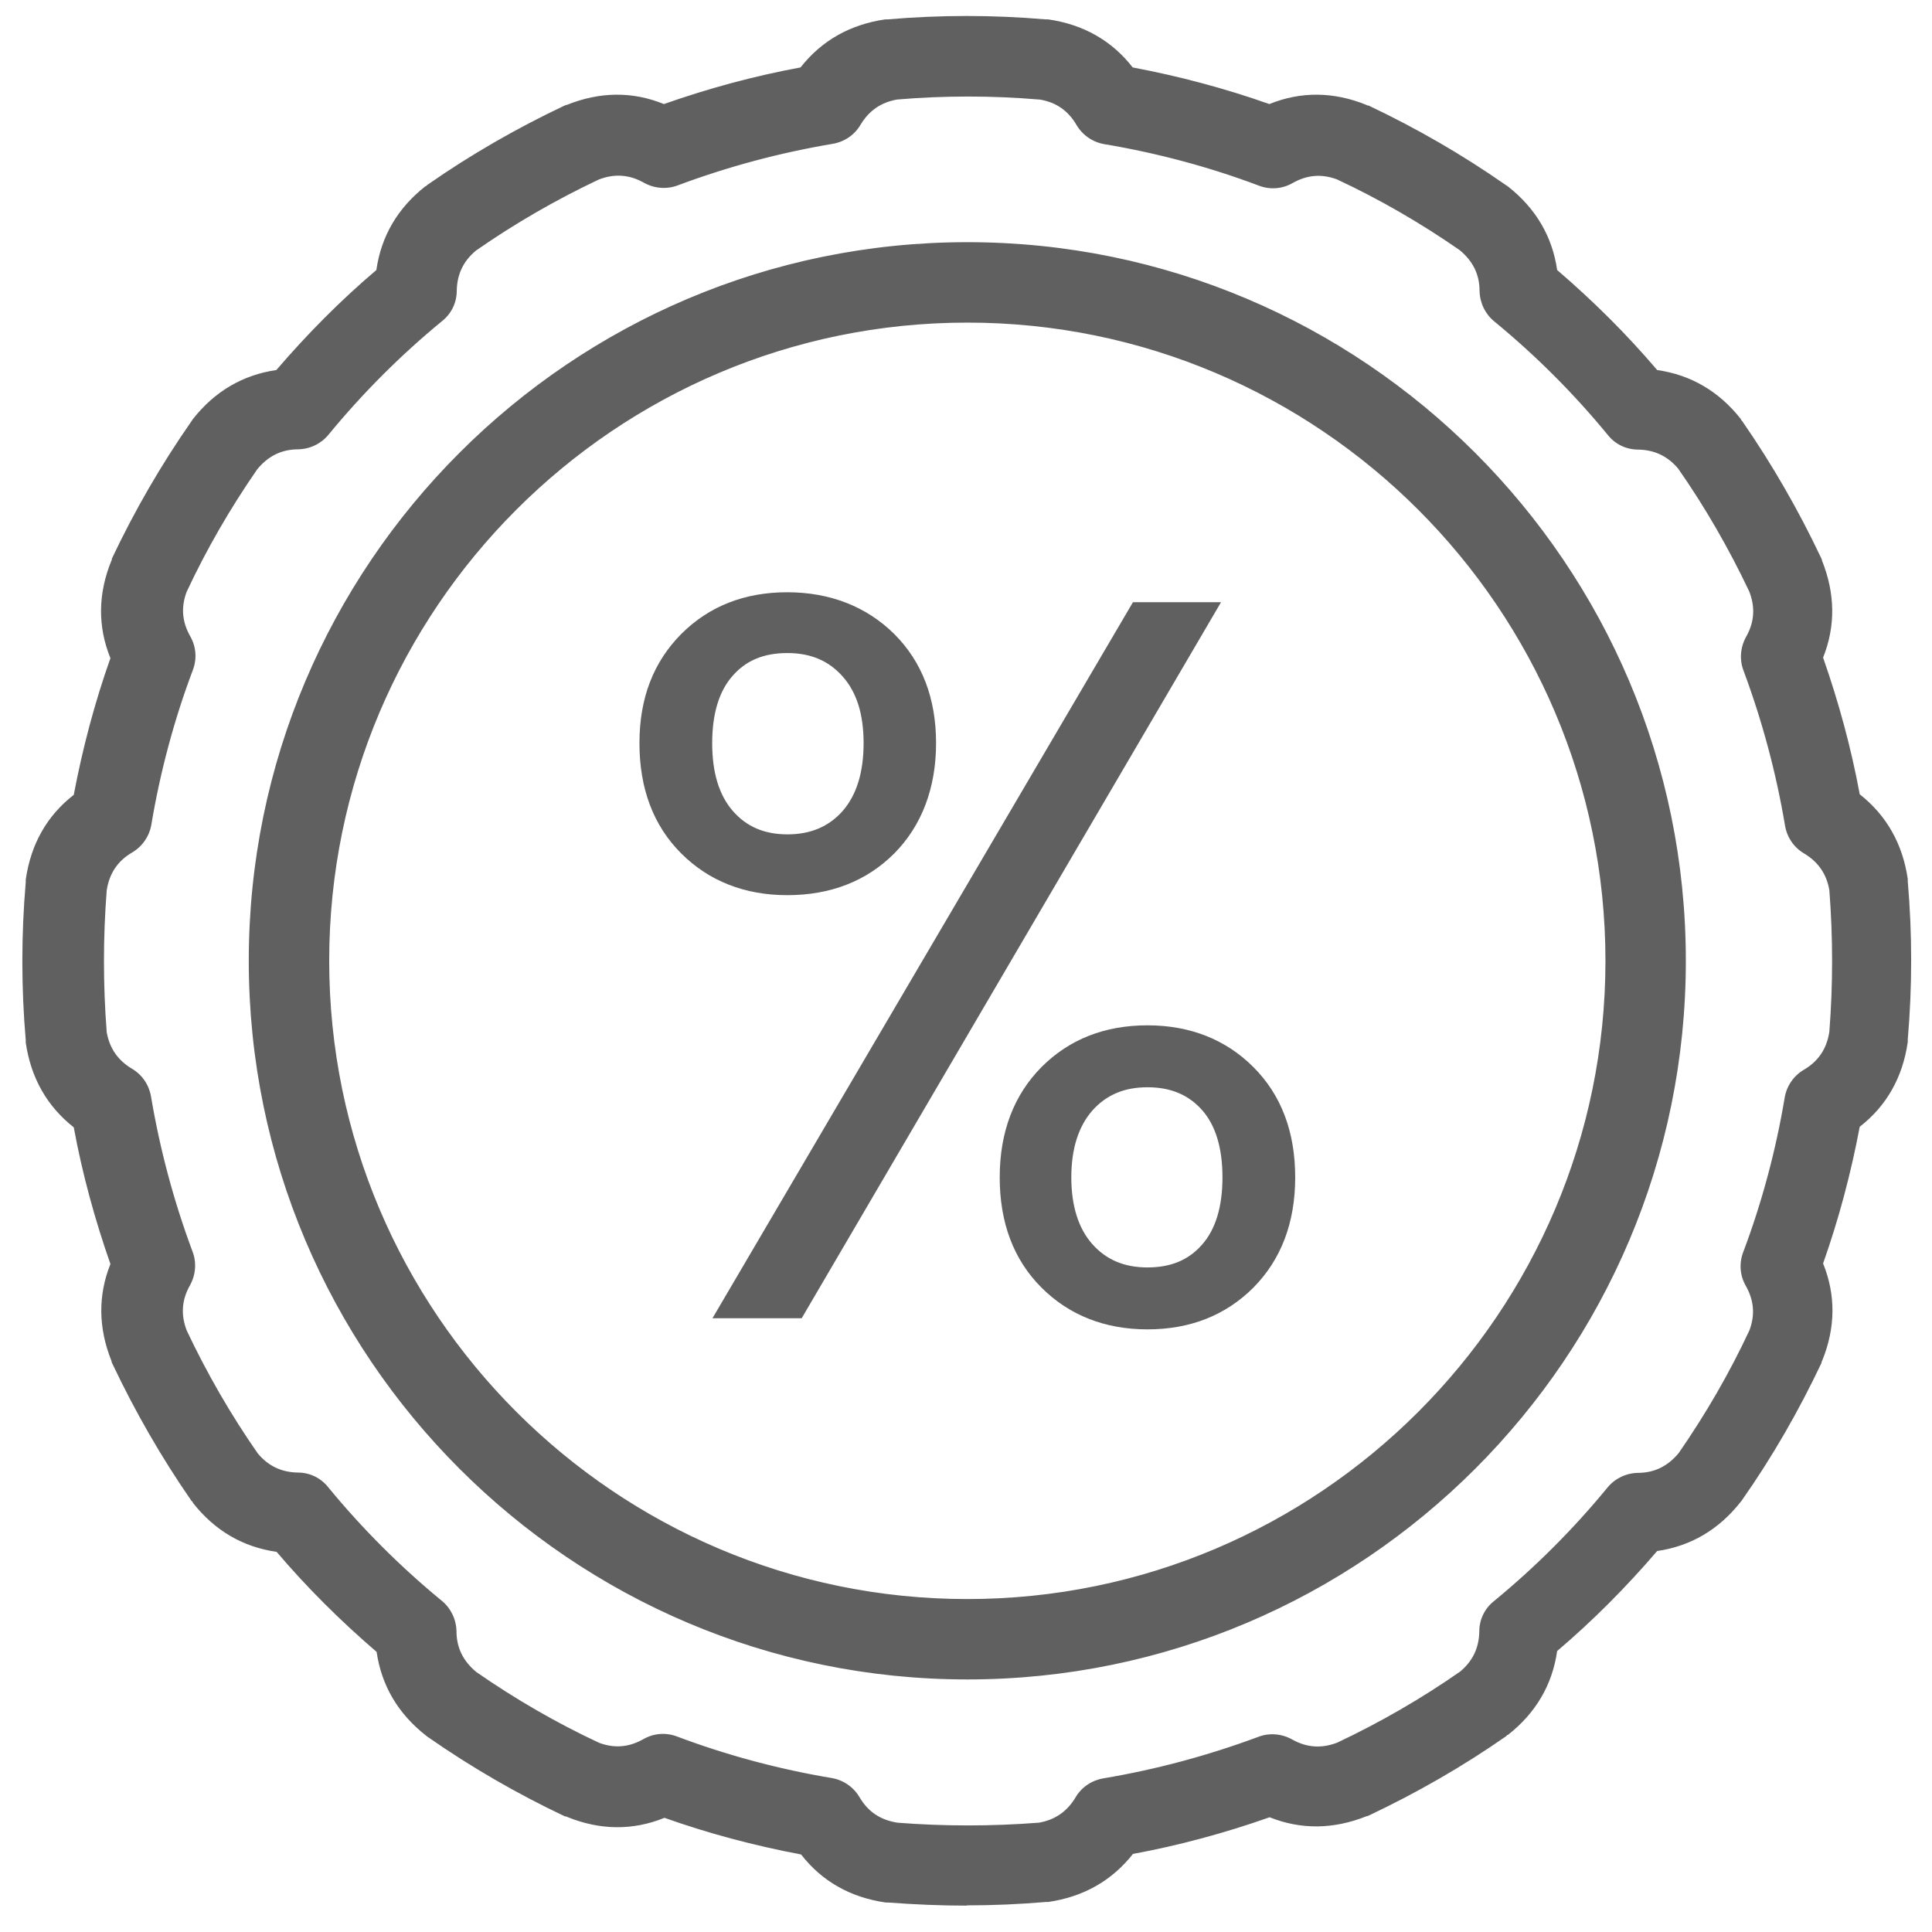
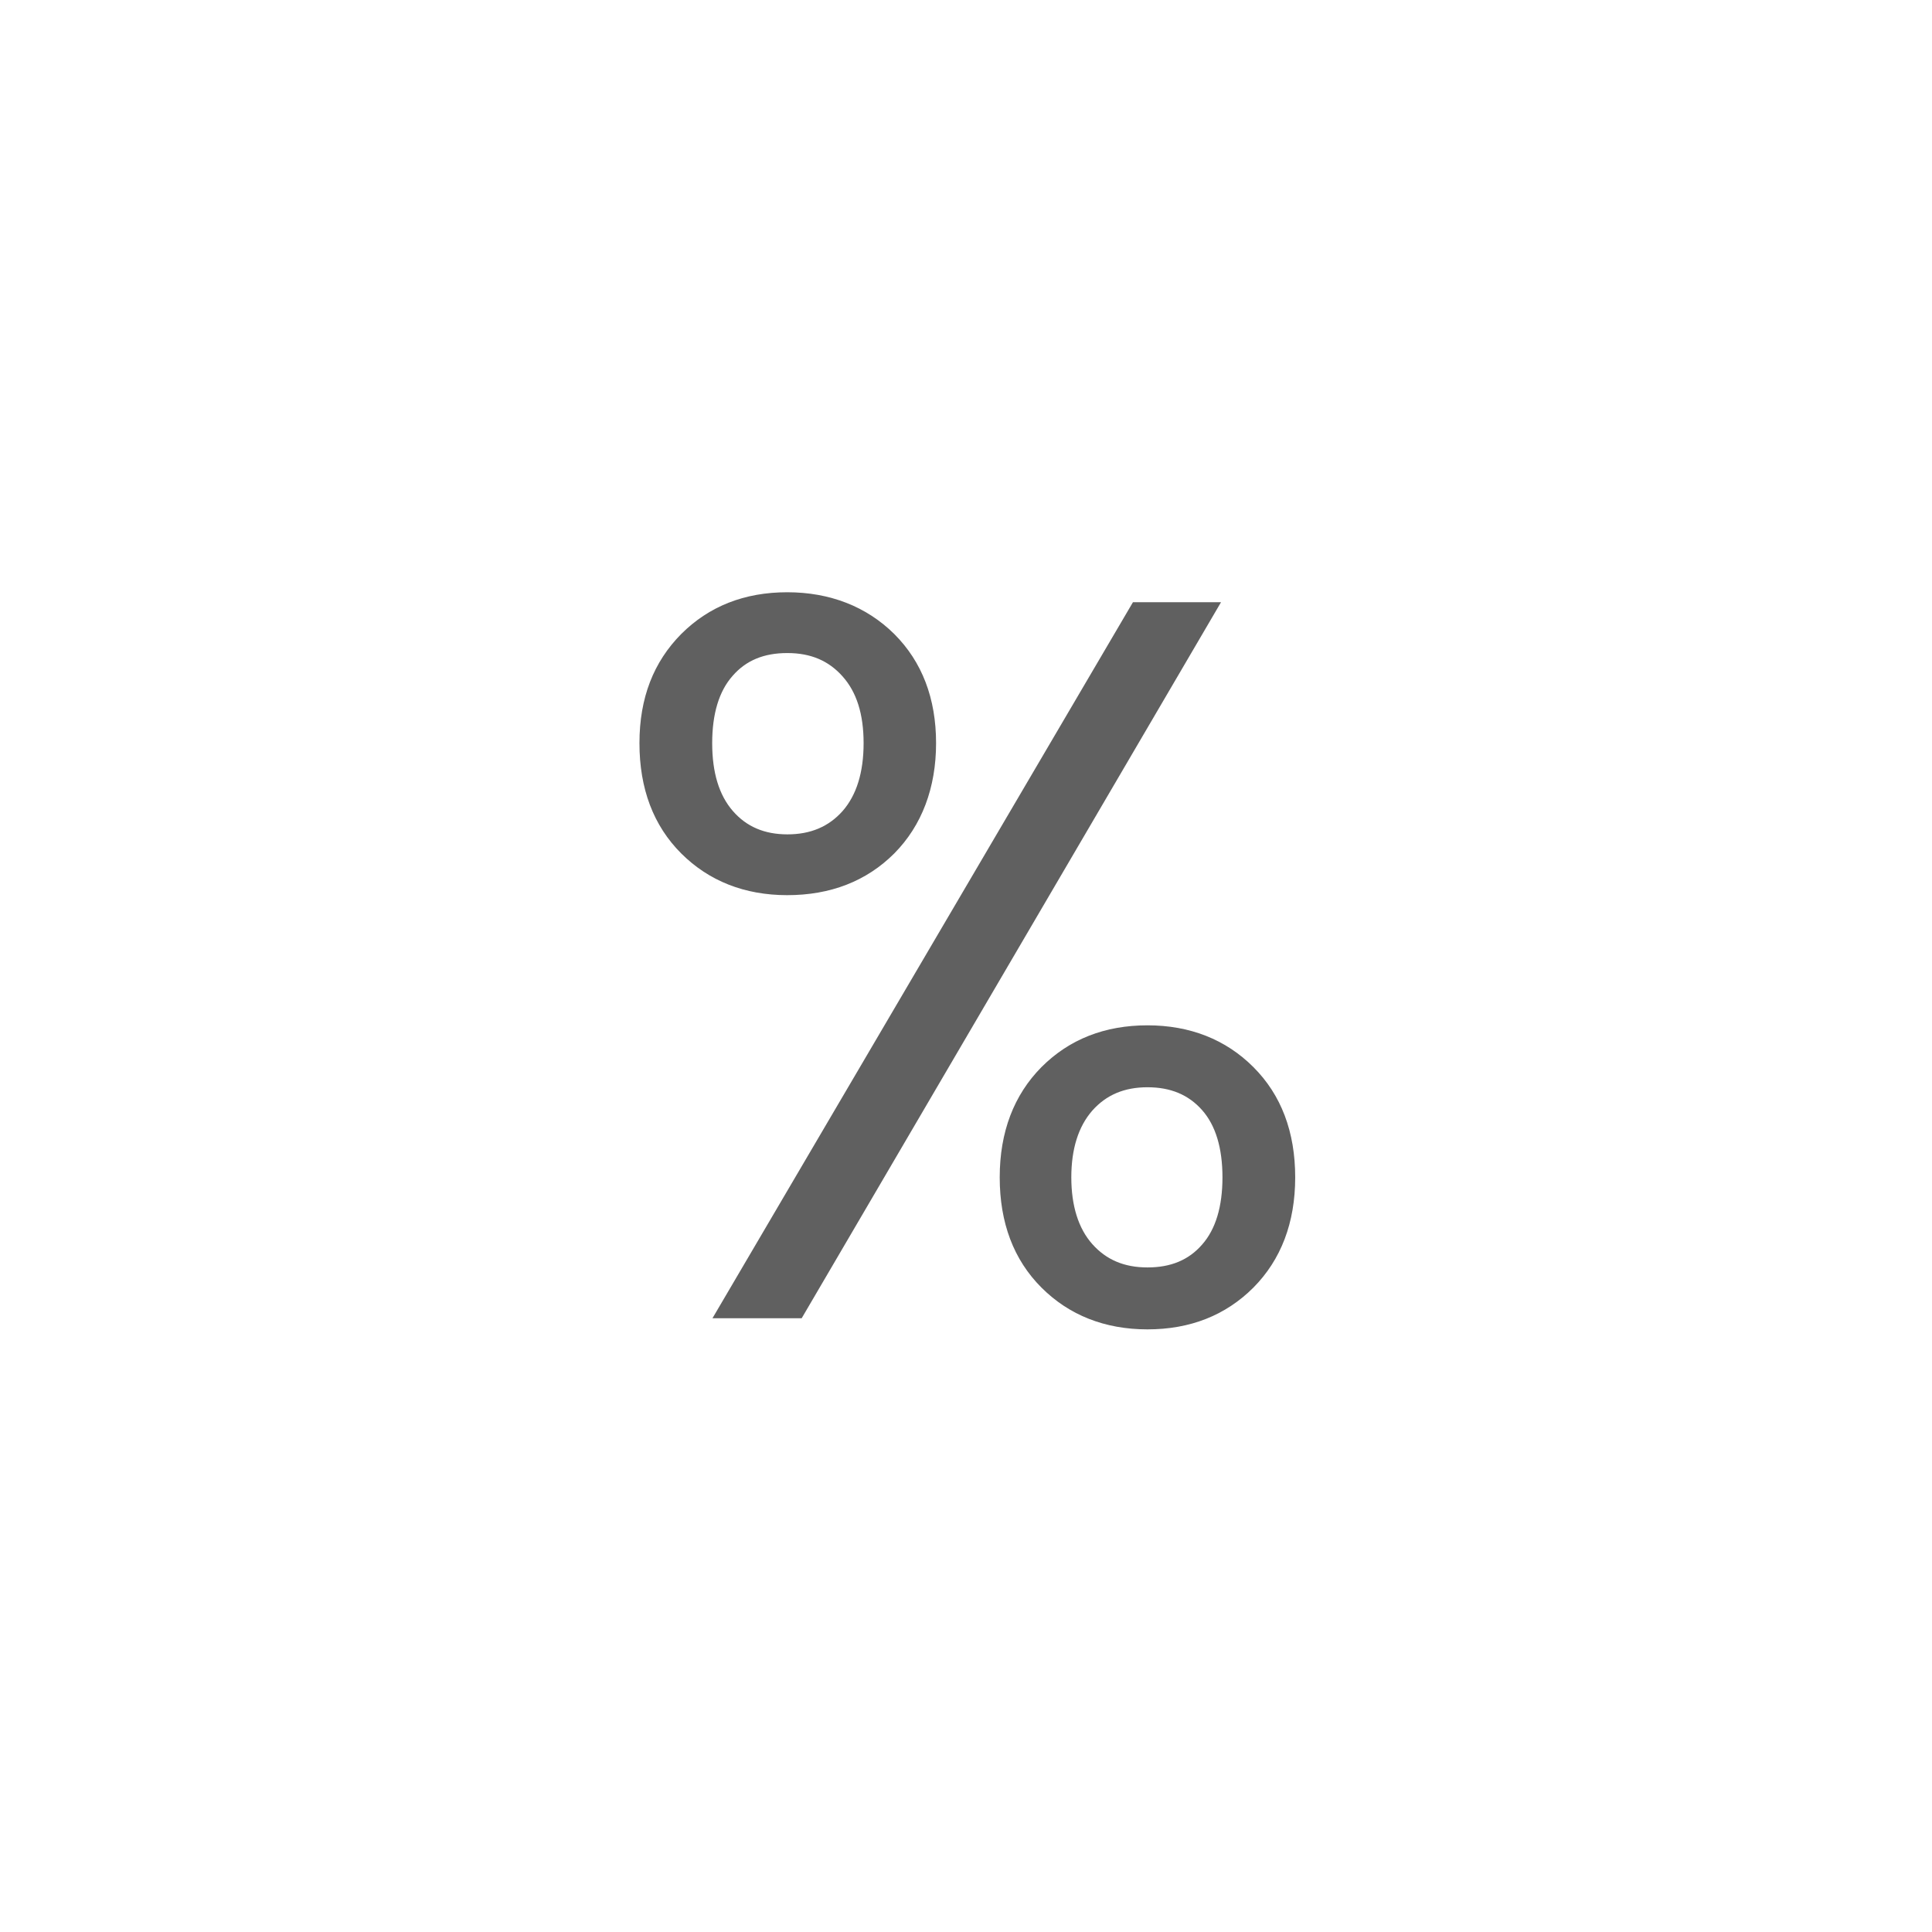
<svg xmlns="http://www.w3.org/2000/svg" width="51" height="51" viewBox="0 0 51 51" fill="none">
-   <path fill-rule="evenodd" clip-rule="evenodd" d="M27.657 0.722C27.657 0.722 27.62 0.722 27.605 0.722C26.225 0.609 24.845 0.609 23.465 0.722C23.45 0.722 23.427 0.722 23.412 0.722C22.505 0.857 21.792 1.27 21.267 1.975C20 2.207 18.755 2.537 17.54 2.972C16.737 2.627 15.905 2.627 15.057 2.965C15.042 2.965 15.027 2.98 15.012 2.987C13.76 3.572 12.56 4.27 11.427 5.058C11.412 5.065 11.397 5.08 11.382 5.088C10.662 5.658 10.25 6.378 10.145 7.248C9.162 8.081 8.247 8.996 7.415 9.978C6.545 10.083 5.825 10.496 5.262 11.216C5.255 11.231 5.24 11.246 5.232 11.261C4.445 12.394 3.755 13.594 3.162 14.847C3.162 14.861 3.147 14.877 3.14 14.892C2.802 15.739 2.802 16.572 3.147 17.374C2.712 18.582 2.375 19.835 2.142 21.102C1.445 21.628 1.025 22.34 0.89 23.248C0.89 23.263 0.89 23.285 0.89 23.3C0.777 24.68 0.777 26.061 0.89 27.441C0.89 27.456 0.89 27.478 0.89 27.493C1.025 28.401 1.437 29.114 2.142 29.639C2.375 30.906 2.705 32.151 3.14 33.367C2.795 34.169 2.795 35.002 3.132 35.849C3.132 35.865 3.147 35.88 3.155 35.895C3.74 37.147 4.437 38.347 5.225 39.48C5.232 39.495 5.247 39.51 5.255 39.525C5.825 40.245 6.545 40.658 7.415 40.763C8.247 41.745 9.162 42.66 10.145 43.493C10.25 44.363 10.662 45.083 11.382 45.646C11.397 45.653 11.412 45.669 11.427 45.676C12.56 46.464 13.76 47.154 15.012 47.746C15.027 47.746 15.042 47.761 15.057 47.769C15.905 48.106 16.737 48.106 17.54 47.761C18.747 48.196 20 48.534 21.267 48.766C21.792 49.464 22.505 49.884 23.412 50.019C23.427 50.019 23.45 50.019 23.465 50.019C24.845 50.132 26.225 50.132 27.605 50.019C27.62 50.019 27.642 50.019 27.657 50.019C28.565 49.884 29.277 49.471 29.802 48.766C31.07 48.534 32.315 48.204 33.53 47.769C34.332 48.114 35.165 48.114 36.012 47.776C36.027 47.776 36.042 47.761 36.057 47.754C37.31 47.169 38.51 46.471 39.642 45.684C39.657 45.676 39.672 45.661 39.687 45.653C40.407 45.083 40.82 44.363 40.925 43.493C41.907 42.66 42.822 41.745 43.655 40.763C44.525 40.658 45.245 40.245 45.807 39.525C45.815 39.51 45.83 39.495 45.837 39.48C46.625 38.347 47.315 37.147 47.907 35.895C47.907 35.88 47.922 35.865 47.93 35.849C48.267 35.002 48.267 34.169 47.922 33.367C48.357 32.159 48.695 30.906 48.927 29.639C49.625 29.114 50.045 28.401 50.18 27.493C50.18 27.478 50.18 27.456 50.18 27.441C50.292 26.061 50.292 24.68 50.18 23.3C50.18 23.285 50.18 23.263 50.18 23.248C50.045 22.34 49.632 21.628 48.927 21.102C48.695 19.835 48.365 18.59 47.93 17.374C48.275 16.572 48.275 15.739 47.937 14.892C47.937 14.877 47.922 14.861 47.915 14.847C47.33 13.594 46.632 12.394 45.845 11.261C45.837 11.246 45.822 11.231 45.815 11.216C45.245 10.496 44.525 10.083 43.655 9.978C42.822 8.996 41.907 8.081 40.925 7.248C40.82 6.378 40.407 5.658 39.687 5.095C39.672 5.088 39.657 5.073 39.642 5.065C38.51 4.277 37.31 3.587 36.057 2.995C36.042 2.995 36.027 2.98 36.012 2.972C35.165 2.635 34.332 2.635 33.53 2.98C32.322 2.545 31.07 2.207 29.802 1.975C29.277 1.277 28.565 0.857 27.657 0.722ZM27.432 2.417C27.927 2.5 28.31 2.755 28.565 3.19C28.692 3.407 28.91 3.557 29.157 3.595C30.567 3.827 31.947 4.195 33.282 4.698C33.515 4.788 33.785 4.765 34.002 4.645C34.437 4.397 34.887 4.367 35.352 4.54C36.507 5.08 37.602 5.718 38.637 6.43C39.042 6.76 39.237 7.165 39.245 7.675C39.245 7.93 39.357 8.163 39.552 8.32C40.655 9.228 41.667 10.241 42.567 11.336C42.725 11.531 42.965 11.643 43.212 11.643C43.715 11.643 44.12 11.846 44.435 12.229C45.162 13.279 45.792 14.374 46.332 15.514C46.52 16.002 46.49 16.459 46.242 16.894C46.122 17.112 46.1 17.374 46.19 17.614C46.692 18.95 47.06 20.33 47.292 21.74C47.337 21.988 47.487 22.205 47.697 22.333C48.125 22.588 48.387 22.963 48.462 23.45C48.567 24.725 48.567 25.985 48.462 27.246C48.38 27.763 48.125 28.138 47.69 28.393C47.472 28.521 47.322 28.738 47.285 28.986C47.052 30.396 46.685 31.776 46.182 33.112C46.092 33.344 46.115 33.614 46.235 33.832C46.482 34.267 46.512 34.717 46.34 35.182C45.8 36.337 45.162 37.432 44.45 38.467C44.12 38.873 43.715 39.068 43.205 39.075C42.95 39.075 42.717 39.188 42.56 39.383C41.652 40.485 40.64 41.498 39.545 42.398C39.35 42.556 39.237 42.795 39.237 43.043C39.237 43.546 39.035 43.951 38.652 44.266C37.602 44.993 36.507 45.623 35.367 46.163C34.88 46.351 34.422 46.321 33.987 46.074C33.77 45.953 33.507 45.931 33.267 46.021C31.932 46.523 30.552 46.891 29.142 47.124C28.895 47.169 28.677 47.319 28.55 47.529C28.295 47.956 27.92 48.219 27.432 48.294C26.157 48.399 24.897 48.399 23.637 48.294C23.12 48.211 22.745 47.956 22.49 47.521C22.362 47.304 22.145 47.154 21.897 47.116C20.487 46.884 19.107 46.516 17.772 46.014C17.54 45.923 17.27 45.946 17.052 46.066C16.617 46.314 16.167 46.344 15.702 46.171C14.547 45.631 13.452 44.993 12.417 44.281C12.012 43.951 11.817 43.546 11.81 43.036C11.81 42.781 11.697 42.548 11.502 42.391C10.4 41.483 9.387 40.47 8.487 39.375C8.33 39.18 8.09 39.068 7.842 39.068C7.34 39.068 6.935 38.865 6.62 38.482C5.892 37.432 5.262 36.337 4.722 35.197C4.535 34.709 4.565 34.252 4.812 33.817C4.932 33.599 4.955 33.337 4.865 33.097C4.362 31.761 3.995 30.381 3.762 28.971C3.717 28.724 3.567 28.506 3.357 28.378C2.93 28.123 2.667 27.748 2.592 27.261C2.487 25.986 2.487 24.725 2.592 23.465C2.675 22.948 2.93 22.573 3.365 22.318C3.582 22.19 3.732 21.973 3.77 21.725C4.002 20.315 4.37 18.934 4.872 17.599C4.962 17.367 4.94 17.097 4.82 16.879C4.572 16.444 4.542 15.994 4.715 15.529C5.255 14.374 5.892 13.279 6.605 12.244C6.935 11.838 7.34 11.643 7.85 11.636C8.105 11.636 8.337 11.524 8.495 11.328C9.402 10.226 10.415 9.213 11.51 8.313C11.705 8.155 11.817 7.915 11.817 7.668C11.817 7.165 12.02 6.76 12.402 6.445C13.452 5.718 14.547 5.088 15.687 4.548C16.175 4.36 16.632 4.39 17.067 4.638C17.285 4.758 17.547 4.78 17.787 4.69C19.122 4.187 20.502 3.82 21.912 3.587C22.16 3.542 22.377 3.392 22.505 3.182C22.76 2.755 23.135 2.492 23.622 2.417C24.897 2.312 26.157 2.312 27.417 2.417H27.44H27.432ZM25.535 6.603C15.177 6.603 6.777 15.011 6.777 25.363C6.777 35.715 15.185 44.123 25.535 44.123C35.885 44.123 44.292 35.715 44.292 25.363C44.292 15.011 35.885 6.603 25.535 6.603ZM25.535 8.305C34.947 8.305 42.59 15.949 42.59 25.363C42.59 34.777 34.947 42.42 25.535 42.42C16.122 42.42 8.48 34.777 8.48 25.363C8.48 15.949 16.122 8.305 25.535 8.305Z" fill="#606060" />
-   <path d="M25.527 50.304C24.83 50.304 24.14 50.274 23.45 50.222C23.427 50.222 23.405 50.222 23.382 50.222C22.445 50.087 21.695 49.659 21.147 48.954C19.917 48.721 18.702 48.399 17.54 47.986C16.707 48.324 15.845 48.316 14.975 47.964L14.945 47.949C14.945 47.949 14.937 47.949 14.93 47.949H14.915C13.647 47.349 12.44 46.651 11.3 45.856C11.277 45.841 11.255 45.826 11.24 45.811C10.505 45.233 10.07 44.491 9.942 43.606C8.997 42.795 8.105 41.91 7.302 40.965C6.41 40.838 5.667 40.403 5.09 39.668V39.653C5.09 39.653 5.067 39.63 5.052 39.615C4.257 38.468 3.56 37.252 2.967 35.999C2.96 35.984 2.952 35.97 2.945 35.947V35.932C2.592 35.054 2.585 34.192 2.915 33.367C2.502 32.189 2.172 30.981 1.947 29.759C1.242 29.204 0.815 28.453 0.68 27.523V27.493C0.68 27.493 0.68 27.471 0.68 27.463C0.56 26.076 0.56 24.673 0.68 23.285C0.68 23.263 0.68 23.24 0.68 23.218C0.815 22.28 1.242 21.53 1.947 20.982C2.18 19.752 2.502 18.537 2.915 17.374C2.577 16.542 2.585 15.679 2.937 14.809L2.952 14.779C2.952 14.779 2.952 14.771 2.952 14.764V14.749C3.552 13.481 4.25 12.274 5.045 11.133C5.06 11.111 5.075 11.088 5.09 11.066C5.667 10.331 6.41 9.896 7.295 9.768C8.105 8.823 8.99 7.93 9.935 7.128C10.062 6.235 10.497 5.493 11.232 4.915H11.247C11.247 4.915 11.27 4.885 11.285 4.878C12.425 4.082 13.64 3.385 14.892 2.792C14.907 2.785 14.93 2.777 14.945 2.77H14.96C15.837 2.417 16.7 2.41 17.525 2.747C18.695 2.335 19.91 2.005 21.132 1.78C21.687 1.074 22.437 0.647 23.367 0.512H23.397C23.397 0.512 23.42 0.512 23.427 0.512C24.815 0.392 26.217 0.392 27.605 0.512C27.627 0.512 27.65 0.512 27.672 0.512C28.602 0.647 29.352 1.074 29.9 1.78C31.13 2.012 32.345 2.335 33.507 2.747C34.34 2.41 35.202 2.417 36.072 2.77L36.095 2.785C36.095 2.785 36.102 2.785 36.11 2.785H36.125C37.392 3.385 38.6 4.082 39.74 4.878C39.762 4.893 39.785 4.908 39.807 4.923C40.542 5.5 40.977 6.243 41.105 7.128C42.05 7.938 42.942 8.823 43.745 9.768C44.637 9.896 45.38 10.331 45.957 11.066V11.081C45.957 11.081 45.98 11.104 45.987 11.111C46.782 12.259 47.48 13.474 48.072 14.726C48.08 14.742 48.087 14.764 48.095 14.779V14.794C48.447 15.672 48.455 16.534 48.125 17.359C48.537 18.537 48.867 19.745 49.092 20.967C49.797 21.522 50.225 22.273 50.36 23.203V23.233C50.36 23.233 50.36 23.255 50.36 23.263C50.48 24.65 50.48 26.053 50.36 27.441C50.36 27.463 50.36 27.486 50.36 27.508C50.225 28.446 49.797 29.196 49.092 29.744C48.86 30.974 48.537 32.189 48.125 33.352C48.462 34.184 48.455 35.047 48.102 35.917L48.087 35.94C48.087 35.94 48.087 35.947 48.087 35.955V35.969C47.487 37.237 46.79 38.452 45.995 39.585C45.98 39.608 45.965 39.63 45.95 39.645C45.372 40.38 44.63 40.815 43.745 40.943C42.935 41.888 42.05 42.781 41.105 43.583C40.977 44.476 40.542 45.218 39.807 45.796H39.792C39.792 45.796 39.77 45.819 39.755 45.834C38.615 46.629 37.4 47.326 36.147 47.919C36.132 47.926 36.11 47.934 36.095 47.941H36.08C35.202 48.294 34.34 48.301 33.515 47.971C32.345 48.384 31.13 48.714 29.907 48.939C29.352 49.644 28.602 50.072 27.672 50.207H27.642C27.642 50.207 27.62 50.207 27.612 50.207C26.915 50.267 26.217 50.297 25.512 50.297L25.527 50.304ZM17.532 47.529L17.607 47.559C18.8 47.986 20.045 48.324 21.305 48.549L21.387 48.564L21.432 48.631C21.92 49.284 22.595 49.674 23.442 49.802C23.442 49.802 23.457 49.802 23.465 49.802H23.48C24.845 49.914 26.225 49.914 27.582 49.802C27.597 49.802 27.612 49.802 27.635 49.802C28.475 49.674 29.15 49.284 29.637 48.631L29.682 48.564L29.765 48.549C31.017 48.324 32.262 47.986 33.462 47.559L33.537 47.529L33.612 47.559C34.362 47.881 35.142 47.881 35.937 47.559H35.945C35.945 47.559 35.952 47.559 35.96 47.551H35.975C37.212 46.966 38.405 46.276 39.53 45.496C39.545 45.488 39.552 45.481 39.567 45.466C40.242 44.933 40.617 44.273 40.715 43.448V43.366L40.79 43.313C41.757 42.495 42.672 41.58 43.497 40.605L43.55 40.545H43.632C44.442 40.44 45.117 40.05 45.65 39.375C45.65 39.367 45.657 39.36 45.665 39.36V39.345C46.452 38.227 47.142 37.035 47.727 35.789C47.727 35.775 47.742 35.76 47.75 35.745C48.065 34.949 48.057 34.169 47.742 33.427L47.712 33.352L47.742 33.277C48.17 32.084 48.507 30.839 48.732 29.579L48.747 29.496L48.815 29.451C49.467 28.963 49.857 28.288 49.985 27.441C49.985 27.441 49.985 27.426 49.985 27.418V27.403C50.097 26.038 50.097 24.658 49.985 23.3C49.985 23.285 49.985 23.27 49.985 23.248C49.857 22.408 49.467 21.732 48.815 21.245L48.747 21.2L48.732 21.117C48.507 19.865 48.17 18.619 47.742 17.419L47.712 17.344L47.742 17.269C48.065 16.519 48.065 15.739 47.742 14.944C47.742 14.944 47.742 14.929 47.742 14.921V14.906C47.157 13.669 46.467 12.476 45.687 11.351C45.68 11.336 45.665 11.321 45.657 11.313C45.125 10.638 44.465 10.263 43.64 10.166H43.557L43.505 10.091C42.687 9.123 41.772 8.208 40.797 7.383L40.737 7.33V7.248C40.632 6.438 40.242 5.763 39.567 5.23C39.56 5.23 39.552 5.223 39.552 5.215H39.537C38.42 4.427 37.227 3.737 35.982 3.152C35.967 3.152 35.952 3.137 35.937 3.13C35.142 2.815 34.362 2.822 33.62 3.137L33.545 3.167L33.47 3.137C32.277 2.71 31.032 2.372 29.772 2.147L29.69 2.132L29.645 2.065C29.157 1.412 28.482 1.022 27.635 0.894C27.627 0.894 27.62 0.894 27.612 0.894H27.597C26.232 0.782 24.852 0.782 23.495 0.894C23.48 0.894 23.465 0.894 23.442 0.894C22.602 1.022 21.927 1.412 21.44 2.065L21.395 2.132L21.312 2.147C20.06 2.372 18.815 2.71 17.615 3.137L17.54 3.167L17.465 3.137C16.715 2.815 15.935 2.815 15.14 3.137C15.14 3.137 15.132 3.137 15.125 3.145H15.11C13.872 3.73 12.68 4.42 11.555 5.2C11.54 5.208 11.532 5.215 11.517 5.23C10.842 5.763 10.467 6.423 10.37 7.248V7.33L10.295 7.383C9.327 8.2 8.412 9.116 7.587 10.091L7.535 10.151H7.452C6.642 10.256 5.967 10.646 5.435 11.321C5.435 11.329 5.427 11.336 5.42 11.336V11.351C4.632 12.469 3.942 13.669 3.357 14.906C3.357 14.921 3.342 14.937 3.335 14.951C3.02 15.747 3.027 16.519 3.342 17.269L3.372 17.344L3.342 17.419C2.915 18.612 2.577 19.857 2.352 21.117L2.337 21.2L2.27 21.245C1.617 21.732 1.227 22.408 1.1 23.255C1.1 23.255 1.1 23.27 1.1 23.278V23.293C0.987 24.658 0.987 26.038 1.1 27.396C1.1 27.411 1.1 27.426 1.1 27.448C1.227 28.288 1.617 28.963 2.27 29.451L2.337 29.496L2.352 29.579C2.577 30.831 2.915 32.077 3.342 33.277L3.372 33.352L3.342 33.427C3.02 34.177 3.02 34.957 3.342 35.752C3.342 35.752 3.342 35.767 3.342 35.775V35.789C3.927 37.027 4.617 38.22 5.397 39.345C5.405 39.36 5.42 39.375 5.427 39.383C5.96 40.058 6.62 40.433 7.445 40.53H7.527L7.58 40.605C8.397 41.573 9.312 42.488 10.287 43.313L10.347 43.366V43.448C10.452 44.258 10.842 44.933 11.517 45.466C11.525 45.466 11.532 45.473 11.532 45.481H11.547C12.665 46.269 13.865 46.959 15.102 47.544C15.117 47.544 15.132 47.559 15.147 47.566C15.942 47.881 16.715 47.874 17.465 47.559L17.54 47.529H17.532ZM25.527 48.601C24.897 48.601 24.267 48.579 23.637 48.526H23.622C23.052 48.436 22.617 48.144 22.325 47.656C22.227 47.491 22.062 47.379 21.875 47.349C20.457 47.109 19.055 46.734 17.712 46.231C17.532 46.163 17.337 46.178 17.165 46.276C16.677 46.553 16.167 46.591 15.642 46.396H15.627C14.48 45.849 13.362 45.203 12.312 44.476H12.297C11.847 44.101 11.615 43.628 11.607 43.066C11.607 42.871 11.517 42.698 11.375 42.578C10.265 41.663 9.237 40.643 8.33 39.532C8.21 39.383 8.03 39.3 7.835 39.3C7.272 39.3 6.807 39.068 6.455 38.64V38.625C5.72 37.582 5.075 36.465 4.527 35.309V35.294C4.31 34.754 4.347 34.229 4.625 33.734C4.715 33.569 4.73 33.367 4.67 33.187C4.167 31.836 3.792 30.441 3.552 29.023C3.522 28.836 3.41 28.671 3.245 28.573C2.757 28.288 2.472 27.861 2.382 27.313V27.298C2.277 26.031 2.27 24.74 2.382 23.473V23.458C2.472 22.888 2.765 22.453 3.252 22.16C3.417 22.063 3.53 21.898 3.56 21.71C3.8 20.292 4.175 18.89 4.677 17.547C4.745 17.367 4.73 17.172 4.632 16.999C4.355 16.512 4.317 16.002 4.512 15.477V15.462C5.06 14.306 5.705 13.196 6.432 12.146V12.131C6.807 11.681 7.28 11.448 7.842 11.441C8.037 11.441 8.21 11.351 8.33 11.208C9.245 10.098 10.265 9.071 11.375 8.163C11.525 8.043 11.607 7.863 11.607 7.668C11.607 7.105 11.84 6.64 12.267 6.288H12.282C13.325 5.553 14.442 4.908 15.597 4.36H15.612C16.152 4.142 16.677 4.18 17.172 4.457C17.337 4.547 17.54 4.562 17.72 4.502C19.07 4 20.465 3.625 21.882 3.385C22.07 3.355 22.235 3.242 22.332 3.077C22.617 2.59 23.045 2.305 23.592 2.215H23.607C24.875 2.11 26.165 2.102 27.432 2.215H27.47C28.025 2.305 28.46 2.597 28.745 3.085C28.842 3.25 29.007 3.362 29.195 3.392C30.612 3.632 32.015 4.007 33.357 4.51C33.537 4.578 33.732 4.562 33.905 4.465C34.392 4.187 34.902 4.15 35.427 4.345H35.442C36.597 4.893 37.707 5.538 38.757 6.265H38.772C39.222 6.64 39.455 7.113 39.462 7.675C39.462 7.87 39.552 8.043 39.695 8.163C40.805 9.078 41.832 10.098 42.74 11.208C42.86 11.358 43.04 11.441 43.235 11.441C43.797 11.441 44.262 11.674 44.615 12.101V12.116C45.35 13.159 45.995 14.276 46.542 15.431V15.447C46.76 15.987 46.722 16.512 46.445 17.007C46.355 17.172 46.34 17.374 46.4 17.554C46.902 18.905 47.277 20.3 47.517 21.717C47.547 21.905 47.66 22.07 47.825 22.168C48.312 22.453 48.597 22.88 48.687 23.428V23.443C48.792 24.71 48.8 26.001 48.687 27.268V27.283C48.597 27.853 48.305 28.288 47.817 28.581C47.652 28.678 47.54 28.843 47.51 29.031C47.27 30.449 46.895 31.851 46.392 33.194C46.325 33.374 46.34 33.569 46.437 33.742C46.715 34.229 46.752 34.739 46.557 35.264V35.279C46.01 36.435 45.365 37.545 44.637 38.595V38.61C44.262 39.06 43.79 39.292 43.227 39.3C43.032 39.3 42.86 39.39 42.74 39.532C41.825 40.643 40.805 41.67 39.695 42.578C39.545 42.698 39.462 42.878 39.462 43.073C39.462 43.636 39.23 44.101 38.802 44.453H38.787C37.745 45.188 36.627 45.833 35.472 46.381H35.457C34.917 46.599 34.392 46.561 33.897 46.283C33.732 46.194 33.53 46.178 33.35 46.239C32 46.741 30.605 47.116 29.187 47.356C29 47.386 28.835 47.499 28.737 47.664C28.452 48.151 28.025 48.436 27.477 48.526H27.462C26.817 48.579 26.172 48.609 25.52 48.609L25.527 48.601ZM23.682 48.114C24.927 48.211 26.18 48.211 27.425 48.114C27.852 48.039 28.167 47.821 28.392 47.446C28.55 47.176 28.82 46.996 29.127 46.944C30.515 46.711 31.887 46.343 33.215 45.849C33.507 45.736 33.837 45.766 34.107 45.916C34.49 46.133 34.887 46.163 35.307 45.998C36.432 45.466 37.527 44.836 38.547 44.123C38.877 43.846 39.042 43.501 39.05 43.066C39.05 42.751 39.192 42.458 39.44 42.263C40.527 41.37 41.532 40.365 42.432 39.27C42.627 39.03 42.92 38.887 43.235 38.88C43.677 38.88 44.03 38.7 44.315 38.355C45.027 37.327 45.657 36.24 46.182 35.114C46.332 34.709 46.302 34.327 46.085 33.944C45.927 33.667 45.905 33.344 46.017 33.052C46.512 31.739 46.88 30.359 47.112 28.971C47.165 28.663 47.352 28.393 47.622 28.236C48.005 28.011 48.222 27.681 48.29 27.238C48.387 25.993 48.387 24.74 48.29 23.495C48.215 23.068 47.997 22.753 47.622 22.528C47.352 22.37 47.172 22.1 47.12 21.793C46.887 20.405 46.52 19.032 46.025 17.704C45.912 17.412 45.942 17.082 46.092 16.812C46.31 16.429 46.34 16.032 46.175 15.612C45.642 14.486 45.012 13.391 44.3 12.371C44.022 12.041 43.677 11.876 43.242 11.868C42.927 11.868 42.635 11.726 42.44 11.479C41.547 10.391 40.542 9.386 39.447 8.486C39.207 8.291 39.065 7.998 39.057 7.683C39.057 7.24 38.877 6.888 38.532 6.603C37.505 5.89 36.417 5.26 35.292 4.735C34.887 4.585 34.505 4.615 34.122 4.832C33.845 4.99 33.522 5.013 33.23 4.9C31.917 4.405 30.537 4.037 29.15 3.805C28.842 3.752 28.572 3.565 28.415 3.295C28.19 2.912 27.867 2.695 27.44 2.627H27.425C26.187 2.522 24.92 2.522 23.682 2.627C23.255 2.702 22.94 2.92 22.715 3.295C22.557 3.565 22.287 3.745 21.98 3.797C20.592 4.03 19.22 4.397 17.892 4.893C17.6 5.005 17.27 4.975 17 4.825C16.617 4.608 16.22 4.577 15.8 4.742C14.675 5.275 13.58 5.905 12.56 6.618C12.23 6.895 12.065 7.24 12.057 7.675C12.057 7.99 11.915 8.283 11.667 8.478C10.58 9.371 9.575 10.376 8.675 11.471C8.48 11.711 8.187 11.854 7.872 11.861C7.43 11.861 7.077 12.041 6.792 12.386C6.08 13.414 5.45 14.501 4.925 15.627C4.775 16.032 4.805 16.414 5.022 16.797C5.18 17.074 5.202 17.397 5.09 17.689C4.595 19.002 4.227 20.382 3.995 21.77C3.942 22.078 3.755 22.348 3.485 22.505C3.102 22.73 2.885 23.06 2.817 23.503C2.72 24.748 2.72 26.001 2.817 27.246C2.892 27.673 3.11 27.988 3.485 28.213C3.755 28.371 3.935 28.641 3.987 28.948C4.22 30.336 4.587 31.709 5.082 33.037C5.195 33.329 5.165 33.659 5.015 33.929C4.797 34.312 4.767 34.709 4.932 35.129C5.465 36.255 6.095 37.35 6.807 38.37C7.085 38.7 7.43 38.865 7.865 38.872C8.18 38.872 8.472 39.015 8.667 39.263C9.56 40.35 10.565 41.355 11.66 42.255C11.9 42.45 12.042 42.743 12.05 43.058C12.05 43.501 12.23 43.853 12.575 44.138C13.602 44.851 14.69 45.481 15.815 46.006C16.22 46.156 16.602 46.126 16.985 45.908C17.262 45.751 17.585 45.728 17.877 45.841C19.19 46.336 20.57 46.704 21.957 46.936C22.265 46.989 22.535 47.176 22.692 47.446C22.917 47.829 23.247 48.046 23.69 48.114H23.682ZM25.535 44.333C15.08 44.333 6.567 35.827 6.567 25.363C6.567 14.899 15.072 6.393 25.535 6.393C35.997 6.393 44.502 14.899 44.502 25.363C44.502 35.827 35.997 44.333 25.535 44.333ZM25.535 6.805C15.305 6.805 6.98 15.132 6.98 25.363C6.98 35.594 15.305 43.921 25.535 43.921C35.765 43.921 44.09 35.594 44.09 25.363C44.09 15.132 35.765 6.805 25.535 6.805ZM25.535 42.63C16.017 42.63 8.27 34.889 8.27 25.363C8.27 15.837 16.01 8.096 25.535 8.096C35.06 8.096 42.8 15.837 42.8 25.363C42.8 34.889 35.06 42.63 25.535 42.63ZM25.535 8.516C16.242 8.516 8.69 16.077 8.69 25.363C8.69 34.649 16.25 42.211 25.535 42.211C34.82 42.211 42.38 34.649 42.38 25.363C42.38 16.077 34.82 8.516 25.535 8.516Z" fill="#606060" />
  <path d="M18.125 16.887C18.822 16.189 19.707 15.844 20.78 15.844C21.852 15.844 22.767 16.189 23.457 16.887C24.155 17.584 24.5 18.492 24.5 19.617C24.5 20.742 24.155 21.68 23.457 22.378C22.76 23.075 21.867 23.42 20.78 23.42C19.692 23.42 18.822 23.075 18.125 22.378C17.427 21.68 17.082 20.765 17.082 19.617C17.082 18.47 17.427 17.577 18.125 16.887ZM19.182 17.704C18.785 18.154 18.59 18.792 18.59 19.617C18.59 20.442 18.785 21.087 19.182 21.545C19.58 22.003 20.112 22.235 20.78 22.235C21.447 22.235 21.987 22.01 22.392 21.545C22.797 21.087 23 20.442 23 19.617C23 18.792 22.797 18.177 22.392 17.712C21.987 17.254 21.447 17.022 20.78 17.022C20.112 17.022 19.58 17.247 19.182 17.697V17.704ZM31.872 16.107L21.042 34.597H19.167L30.02 16.107H31.872ZM27.635 28.318C28.332 27.621 29.217 27.276 30.29 27.276C31.362 27.276 32.247 27.621 32.945 28.318C33.642 29.016 33.987 29.931 33.987 31.079C33.987 32.227 33.642 33.142 32.945 33.839C32.247 34.537 31.362 34.882 30.29 34.882C29.217 34.882 28.332 34.537 27.635 33.839C26.937 33.142 26.592 32.227 26.592 31.079C26.592 29.931 26.937 29.016 27.635 28.318ZM28.677 29.181C28.272 29.639 28.07 30.276 28.07 31.086C28.07 31.896 28.272 32.534 28.677 32.992C29.082 33.449 29.622 33.682 30.29 33.682C30.957 33.682 31.49 33.457 31.887 33.007C32.285 32.556 32.48 31.919 32.48 31.094C32.48 30.269 32.285 29.631 31.887 29.181C31.49 28.731 30.957 28.506 30.29 28.506C29.622 28.506 29.082 28.738 28.677 29.196V29.181Z" fill="#606060" />
  <path d="M30.29 35.092C29.165 35.092 28.22 34.717 27.492 33.989C26.757 33.254 26.39 32.279 26.39 31.079C26.39 29.879 26.765 28.904 27.492 28.169C28.227 27.433 29.165 27.066 30.29 27.066C31.415 27.066 32.36 27.441 33.087 28.169C33.822 28.904 34.19 29.879 34.19 31.079C34.19 32.279 33.815 33.254 33.087 33.989C32.352 34.724 31.415 35.092 30.29 35.092ZM30.29 27.486C29.277 27.486 28.437 27.816 27.785 28.468C27.132 29.121 26.802 29.999 26.802 31.079C26.802 32.159 27.132 33.044 27.785 33.689C28.437 34.342 29.277 34.672 30.29 34.672C31.302 34.672 32.142 34.342 32.795 33.689C33.447 33.037 33.777 32.159 33.777 31.071C33.777 29.984 33.447 29.106 32.795 28.461C32.142 27.808 31.302 27.478 30.29 27.478V27.486ZM21.162 34.799H18.807L29.907 15.897H32.232L21.162 34.799ZM19.527 34.387H20.922L31.512 16.309H30.14L19.527 34.387ZM30.29 33.877C29.562 33.877 28.97 33.622 28.52 33.119C28.085 32.624 27.86 31.942 27.86 31.079C27.86 30.216 28.085 29.534 28.52 29.038C28.962 28.536 29.555 28.281 30.29 28.281C31.025 28.281 31.61 28.528 32.045 29.023C32.472 29.511 32.69 30.201 32.69 31.079C32.69 31.956 32.472 32.647 32.045 33.134C31.61 33.629 31.017 33.877 30.29 33.877ZM30.29 28.701C29.675 28.701 29.202 28.904 28.835 29.316C28.467 29.736 28.28 30.329 28.28 31.079C28.28 31.829 28.467 32.429 28.835 32.842C29.202 33.254 29.675 33.457 30.29 33.457C30.905 33.457 31.377 33.262 31.73 32.857C32.09 32.452 32.27 31.852 32.27 31.079C32.27 30.306 32.09 29.706 31.73 29.301C31.37 28.896 30.897 28.701 30.29 28.701ZM20.78 23.63C19.655 23.63 18.71 23.255 17.982 22.528C17.247 21.793 16.88 20.817 16.88 19.617C16.88 18.417 17.255 17.472 17.982 16.737C18.717 16.002 19.655 15.634 20.78 15.634C21.905 15.634 22.872 16.009 23.607 16.737C24.342 17.472 24.71 18.439 24.71 19.617C24.71 20.795 24.335 21.793 23.607 22.528C22.872 23.263 21.92 23.63 20.78 23.63ZM20.78 16.047C19.767 16.047 18.927 16.377 18.275 17.029C17.622 17.682 17.292 18.552 17.292 19.617C17.292 20.682 17.622 21.582 18.275 22.228C18.927 22.88 19.767 23.21 20.78 23.21C21.792 23.21 22.662 22.88 23.315 22.228C23.967 21.575 24.297 20.697 24.297 19.617C24.297 18.537 23.967 17.682 23.315 17.029C22.662 16.377 21.807 16.047 20.78 16.047ZM20.78 22.438C20.052 22.438 19.46 22.183 19.025 21.68C18.597 21.185 18.38 20.495 18.38 19.617C18.38 18.74 18.597 18.049 19.025 17.562C19.46 17.067 20.052 16.819 20.78 16.819C21.507 16.819 22.1 17.074 22.542 17.577C22.977 18.072 23.202 18.755 23.202 19.617C23.202 20.48 22.977 21.185 22.542 21.68C22.1 22.183 21.507 22.438 20.78 22.438ZM20.78 17.239C20.165 17.239 19.692 17.434 19.34 17.84C18.98 18.244 18.8 18.845 18.8 19.617C18.8 20.39 18.98 20.99 19.347 21.41C19.707 21.823 20.18 22.025 20.787 22.025C21.395 22.025 21.875 21.823 22.242 21.41C22.61 20.99 22.797 20.39 22.797 19.617C22.797 18.845 22.61 18.267 22.242 17.855C21.875 17.442 21.402 17.239 20.787 17.239H20.78Z" fill="#606060" />
</svg>